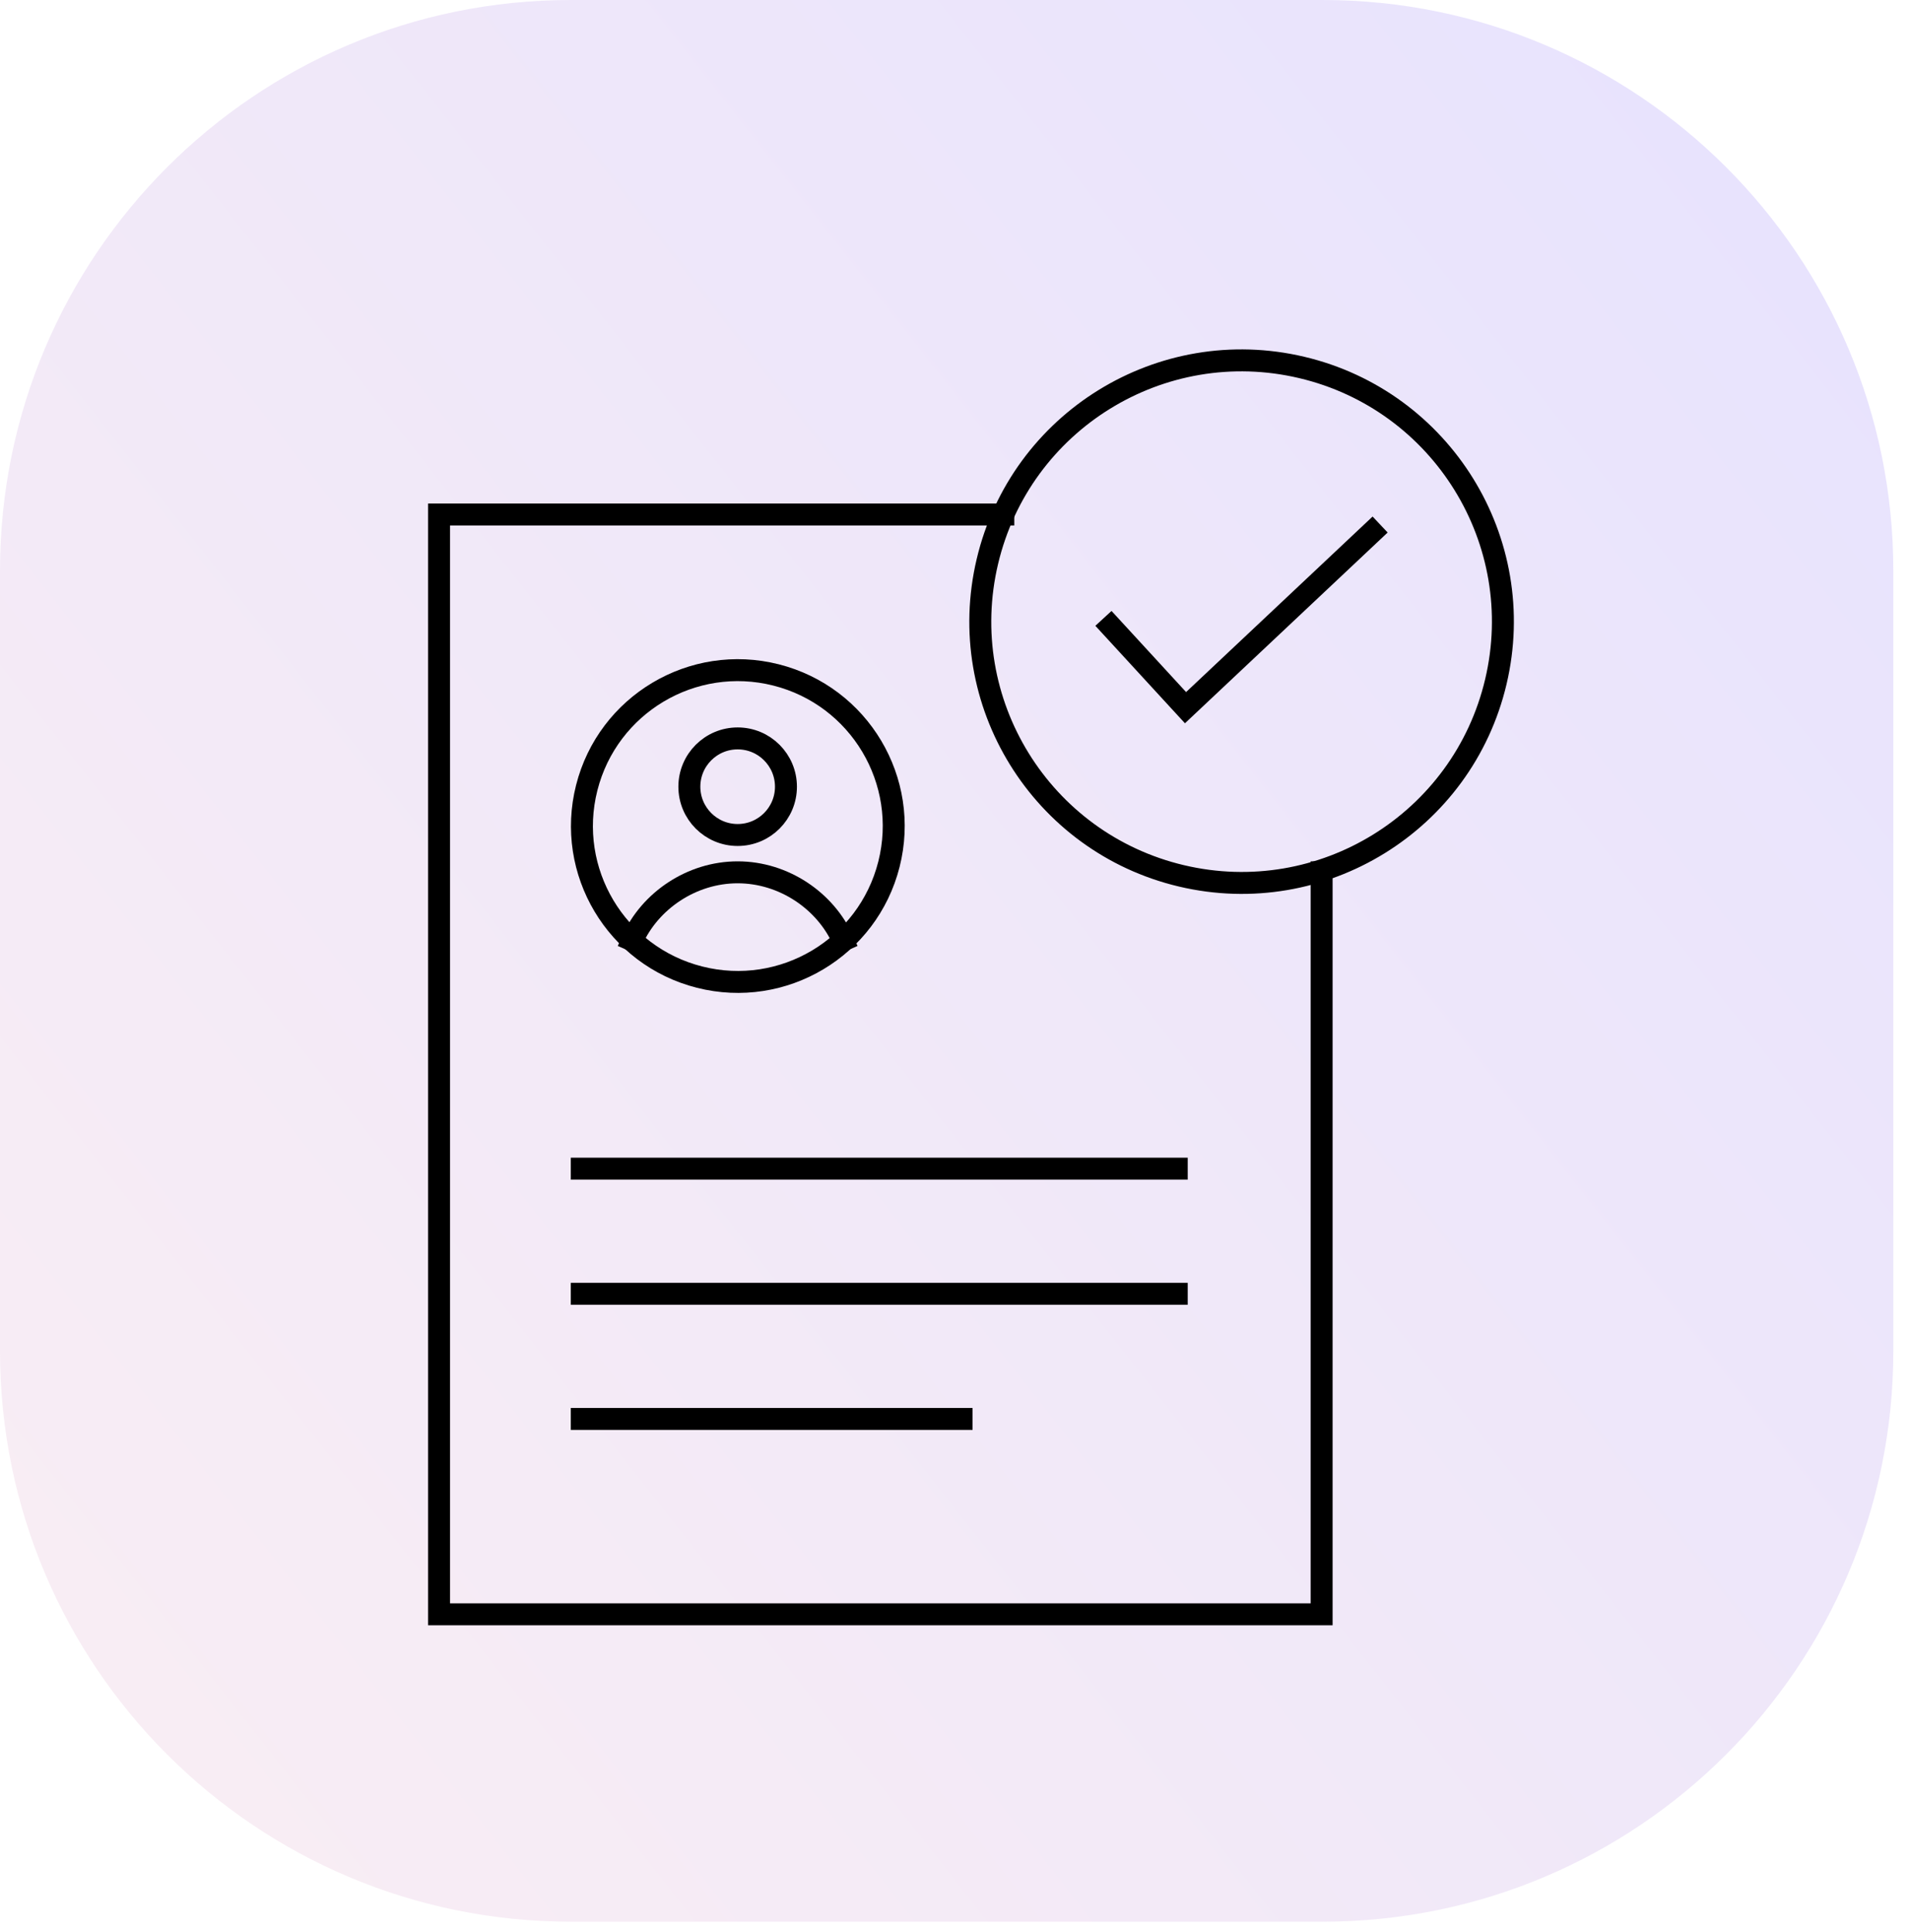
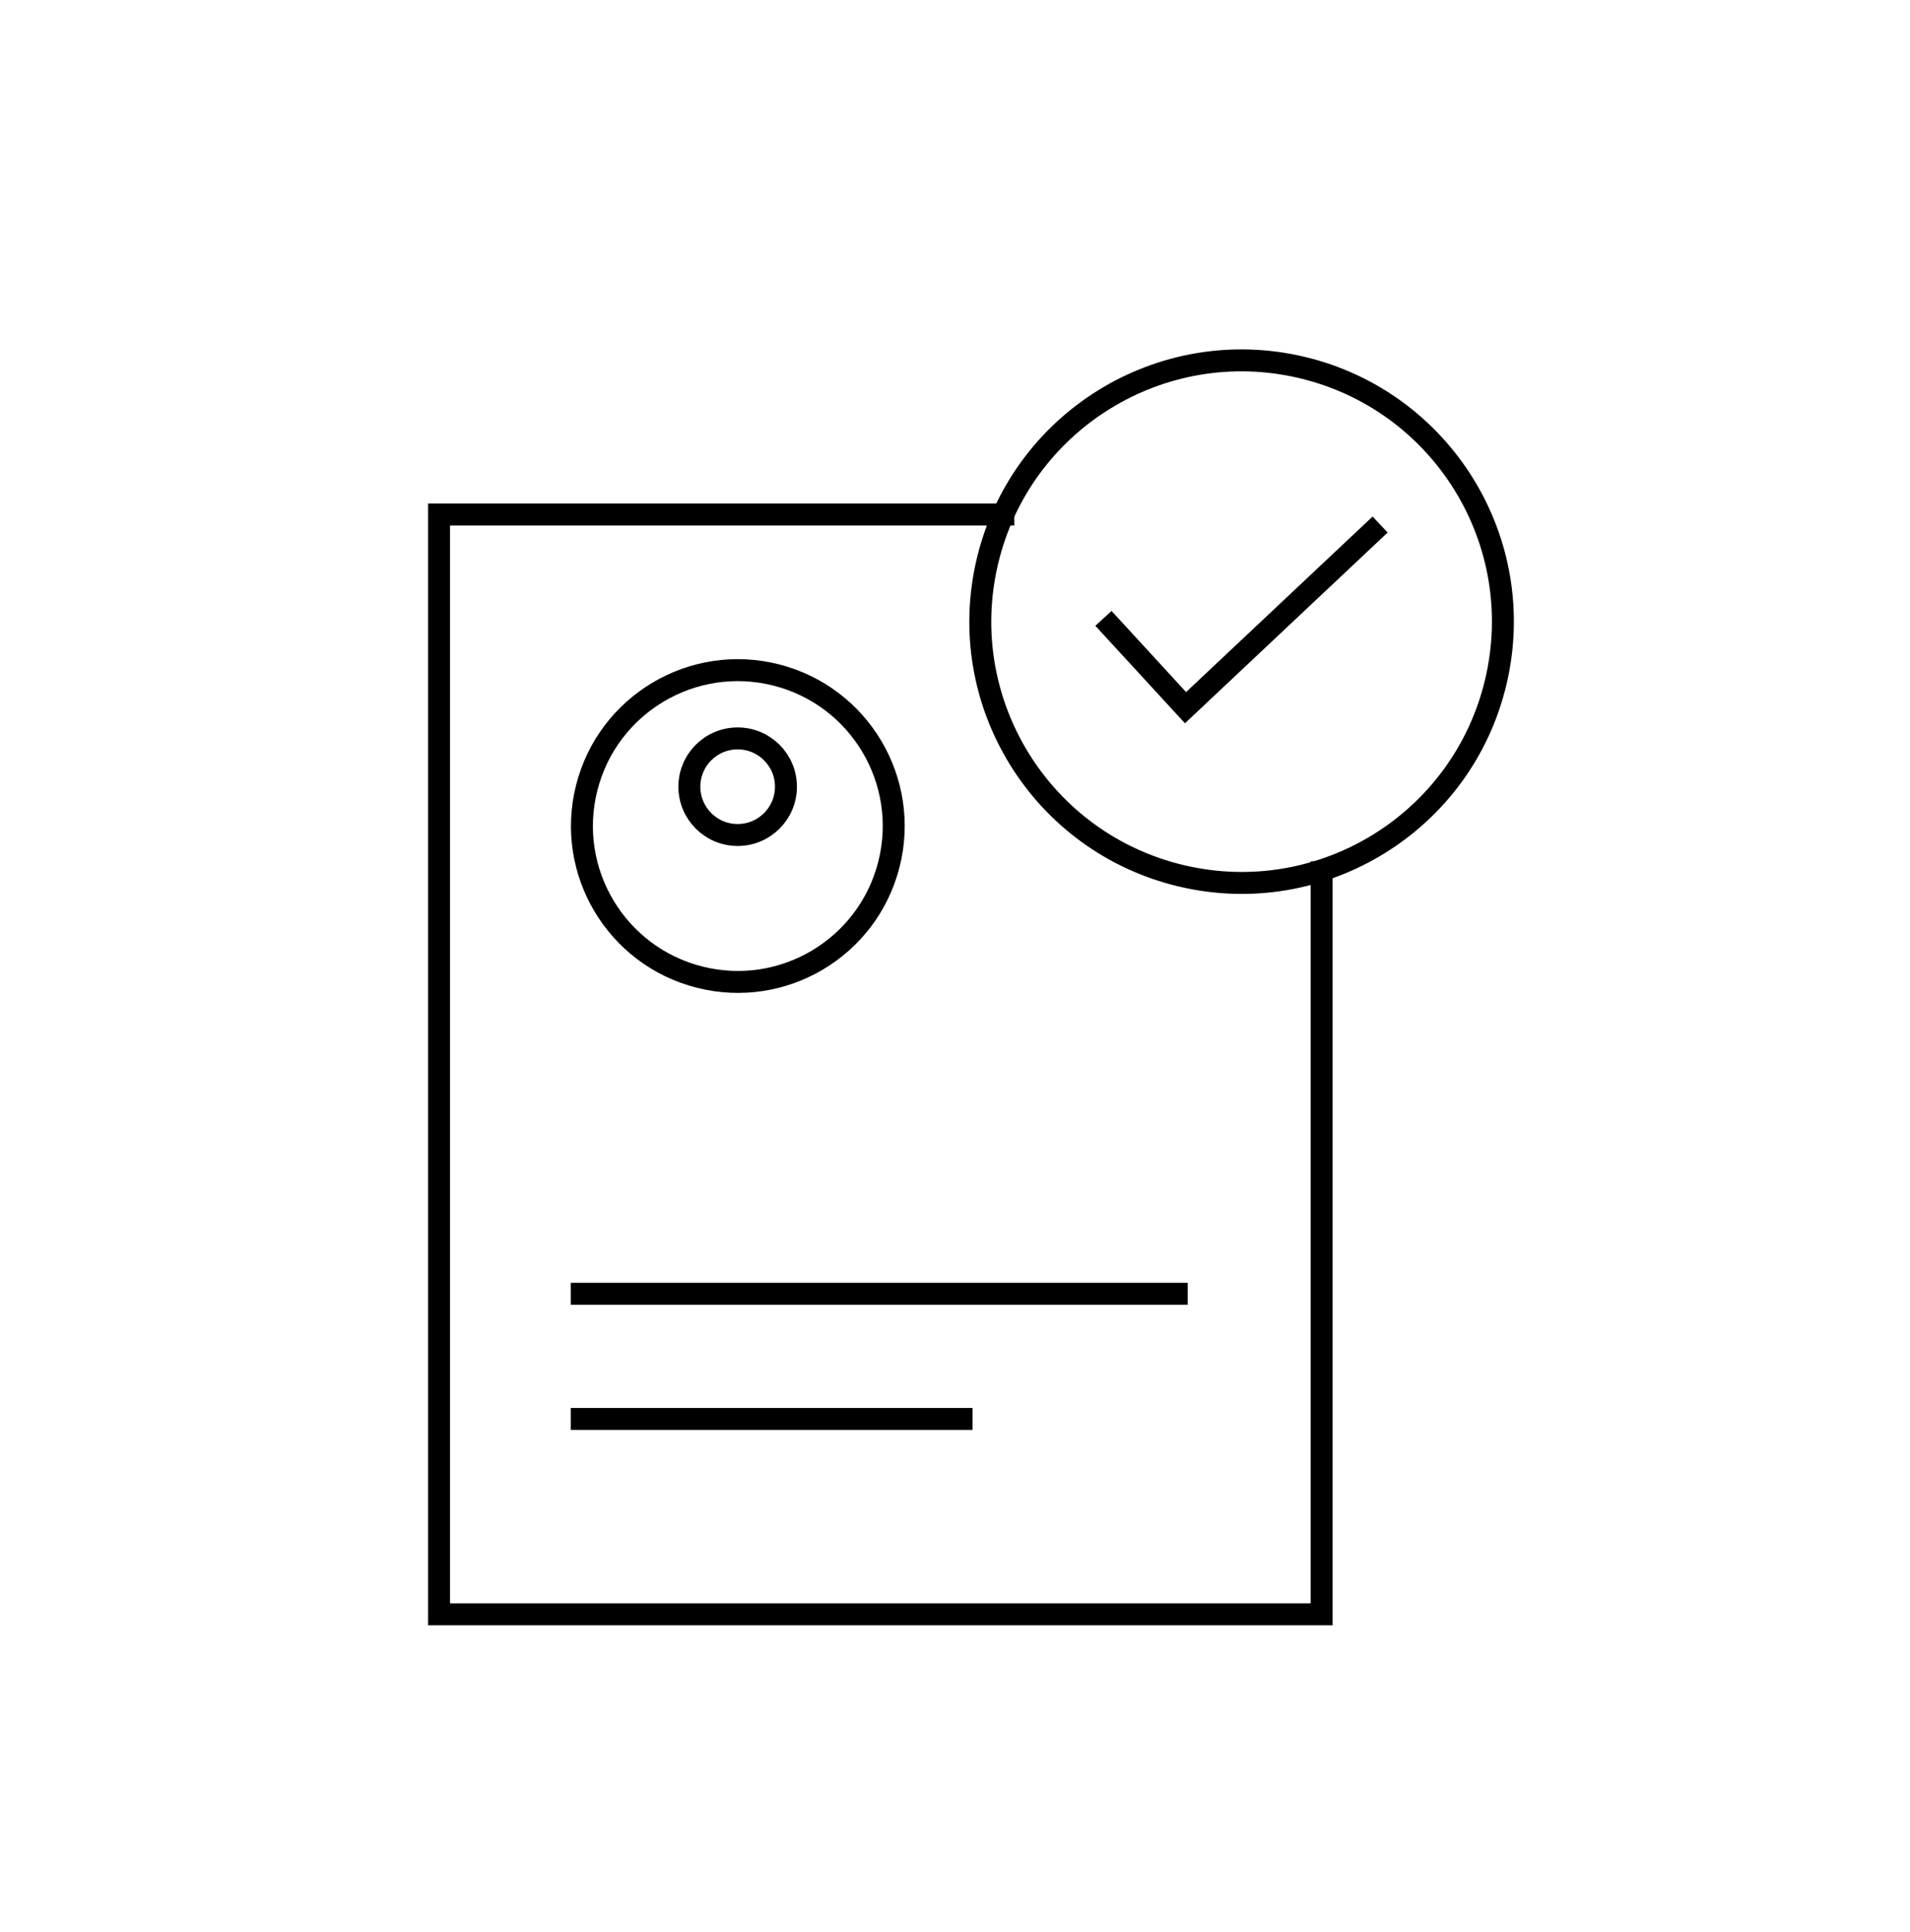
<svg xmlns="http://www.w3.org/2000/svg" width="87" height="88" viewBox="0 0 87 88" fill="none">
  <g clip-path="url(#clip0_27_79)">
-     <path opacity="0.7" d="M60.24 0H26C11.641 0 0 11.641 0 26V61.54C0 75.899 11.641 87.54 26 87.54H60.24C74.599 87.54 86.24 75.899 86.24 61.54V26C86.24 11.641 74.599 0 60.24 0Z" fill="url(#paint0_linear_27_79)" />
    <path d="M60.2 39.737V73.537H20V23.437H45.7" stroke="black" stroke-miterlimit="10" stroke-linecap="square" />
    <path d="M68.135 31.056C69.647 24.66 65.688 18.25 59.292 16.738C52.896 15.226 46.486 19.185 44.974 25.581C43.462 31.977 47.421 38.387 53.817 39.899C60.213 41.411 66.624 37.452 68.135 31.056Z" stroke="black" stroke-miterlimit="10" stroke-linecap="square" />
    <path d="M26.5 58.937H53.6" stroke="black" stroke-miterlimit="10" stroke-linecap="square" />
-     <path d="M26.5 53.237H53.6" stroke="black" stroke-miterlimit="10" stroke-linecap="square" />
    <path d="M26.5 64.637H43.8" stroke="black" stroke-miterlimit="10" stroke-linecap="square" />
    <path d="M50.6 28.537L54 32.237L62.5 24.237" stroke="black" stroke-miterlimit="10" stroke-linecap="square" />
    <path d="M40.491 39.371C41.453 35.569 39.151 31.708 35.349 30.746C31.548 29.784 27.687 32.086 26.725 35.887C25.763 39.689 28.065 43.55 31.866 44.512C35.668 45.474 39.529 43.172 40.491 39.371Z" stroke="black" stroke-miterlimit="10" stroke-linecap="square" />
    <path d="M33.6 38.037C34.815 38.037 35.8 37.052 35.8 35.837C35.8 34.622 34.815 33.637 33.6 33.637C32.385 33.637 31.4 34.622 31.4 35.837C31.4 37.052 32.385 38.037 33.6 38.037Z" stroke="black" stroke-miterlimit="10" stroke-linecap="square" />
-     <path d="M28.8 42.837C29.6 41.037 31.5 39.737 33.6 39.737C35.7 39.737 37.6 41.037 38.4 42.837" stroke="black" stroke-miterlimit="10" stroke-linecap="square" />
  </g>
  <defs>
    <linearGradient id="paint0_linear_27_79" x1="2.43" y1="75.74" x2="83.03" y2="12.41" gradientUnits="userSpaceOnUse">
      <stop stop-color="#F6E6F0" />
      <stop offset="1" stop-color="#DFD8FD" />
    </linearGradient>
    <clipPath id="clip0_27_79">
      <rect width="87" height="88" fill="white" />
    </clipPath>
  </defs>
</svg>